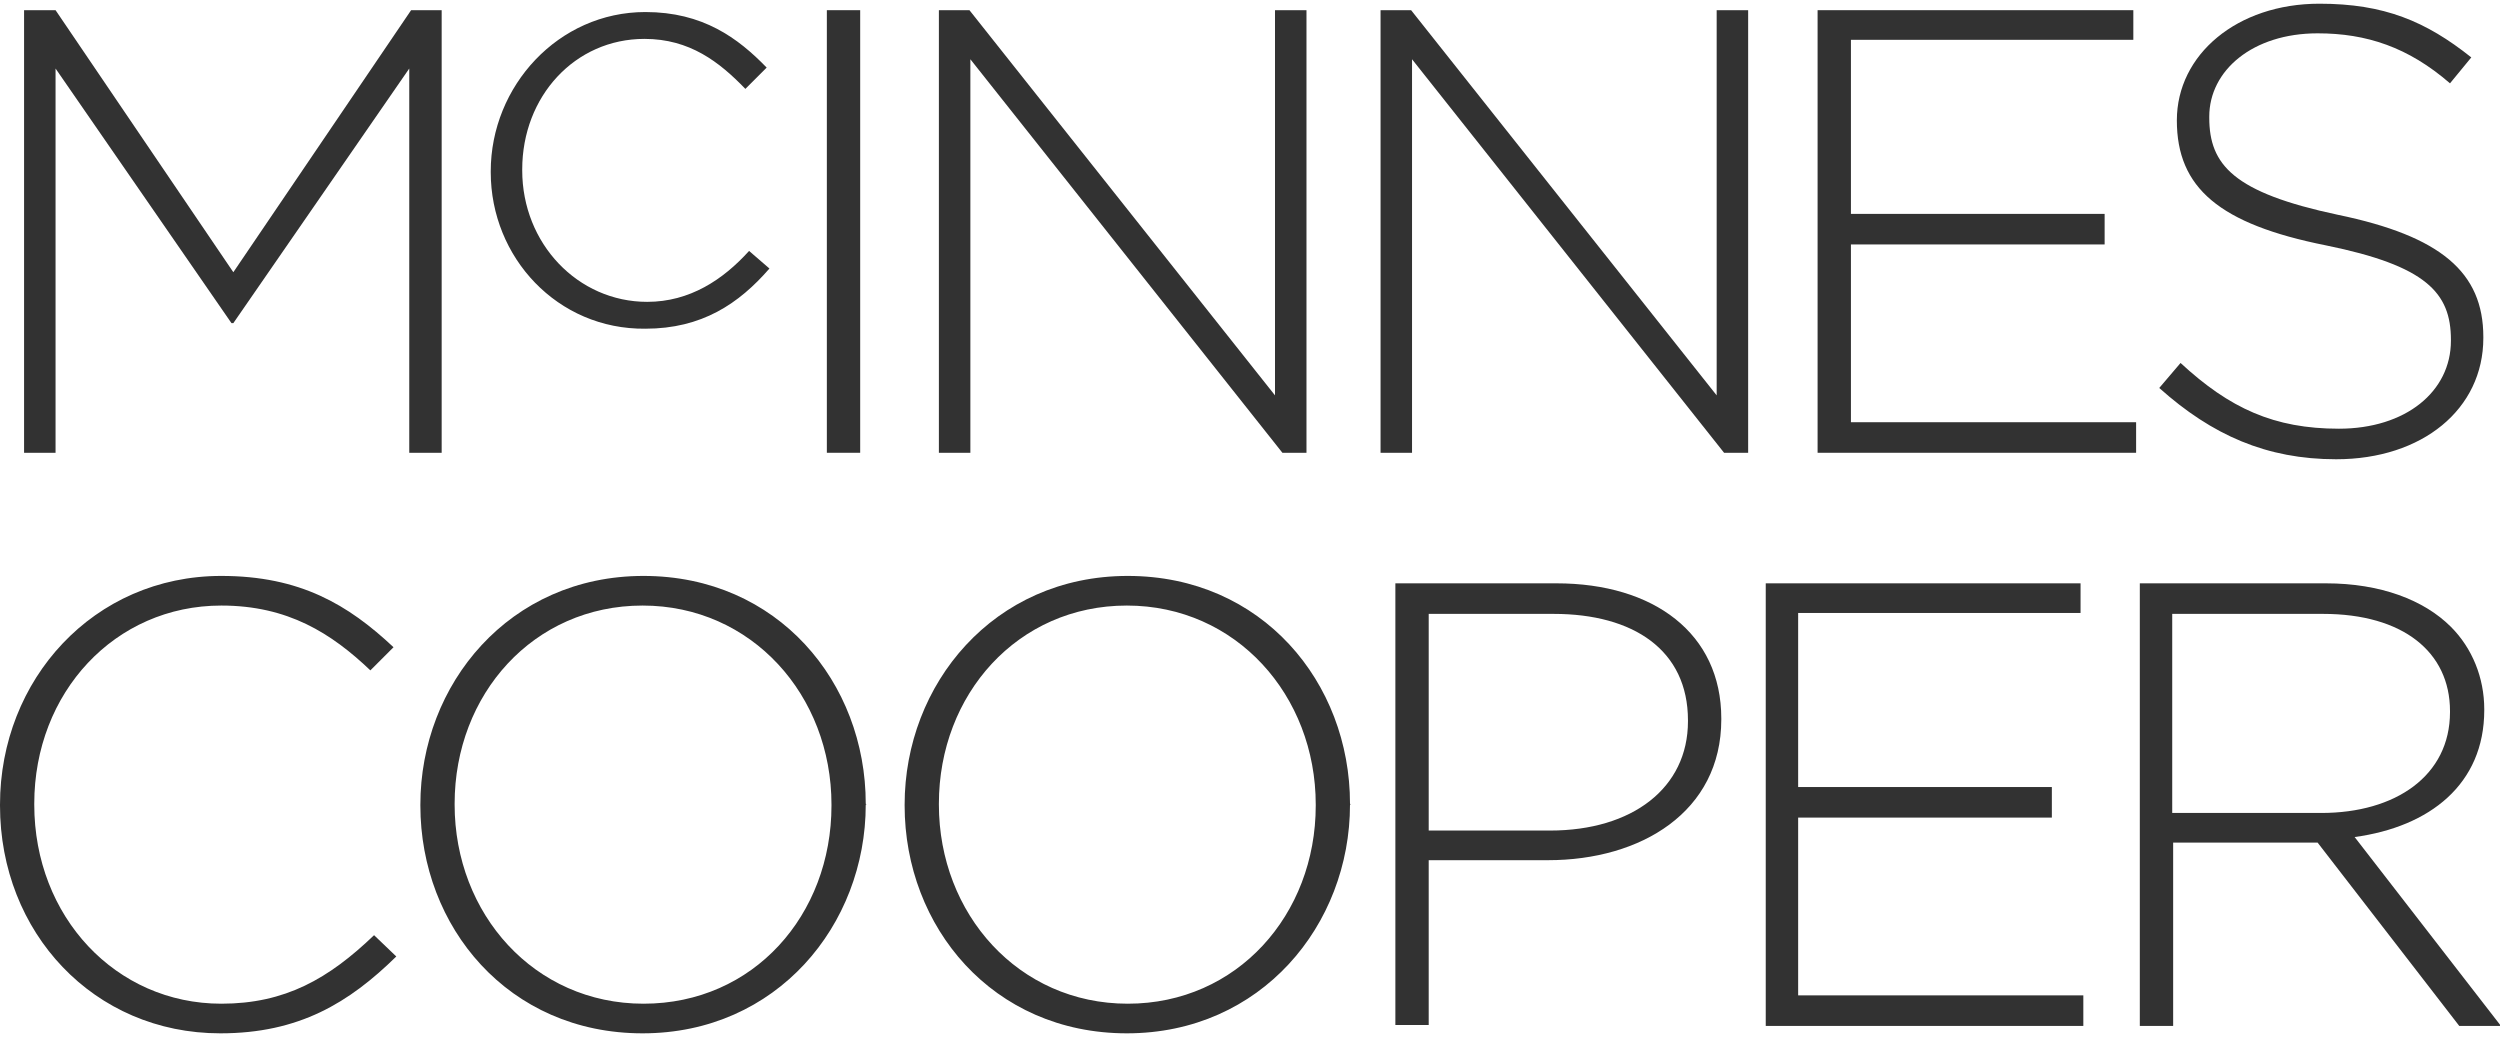
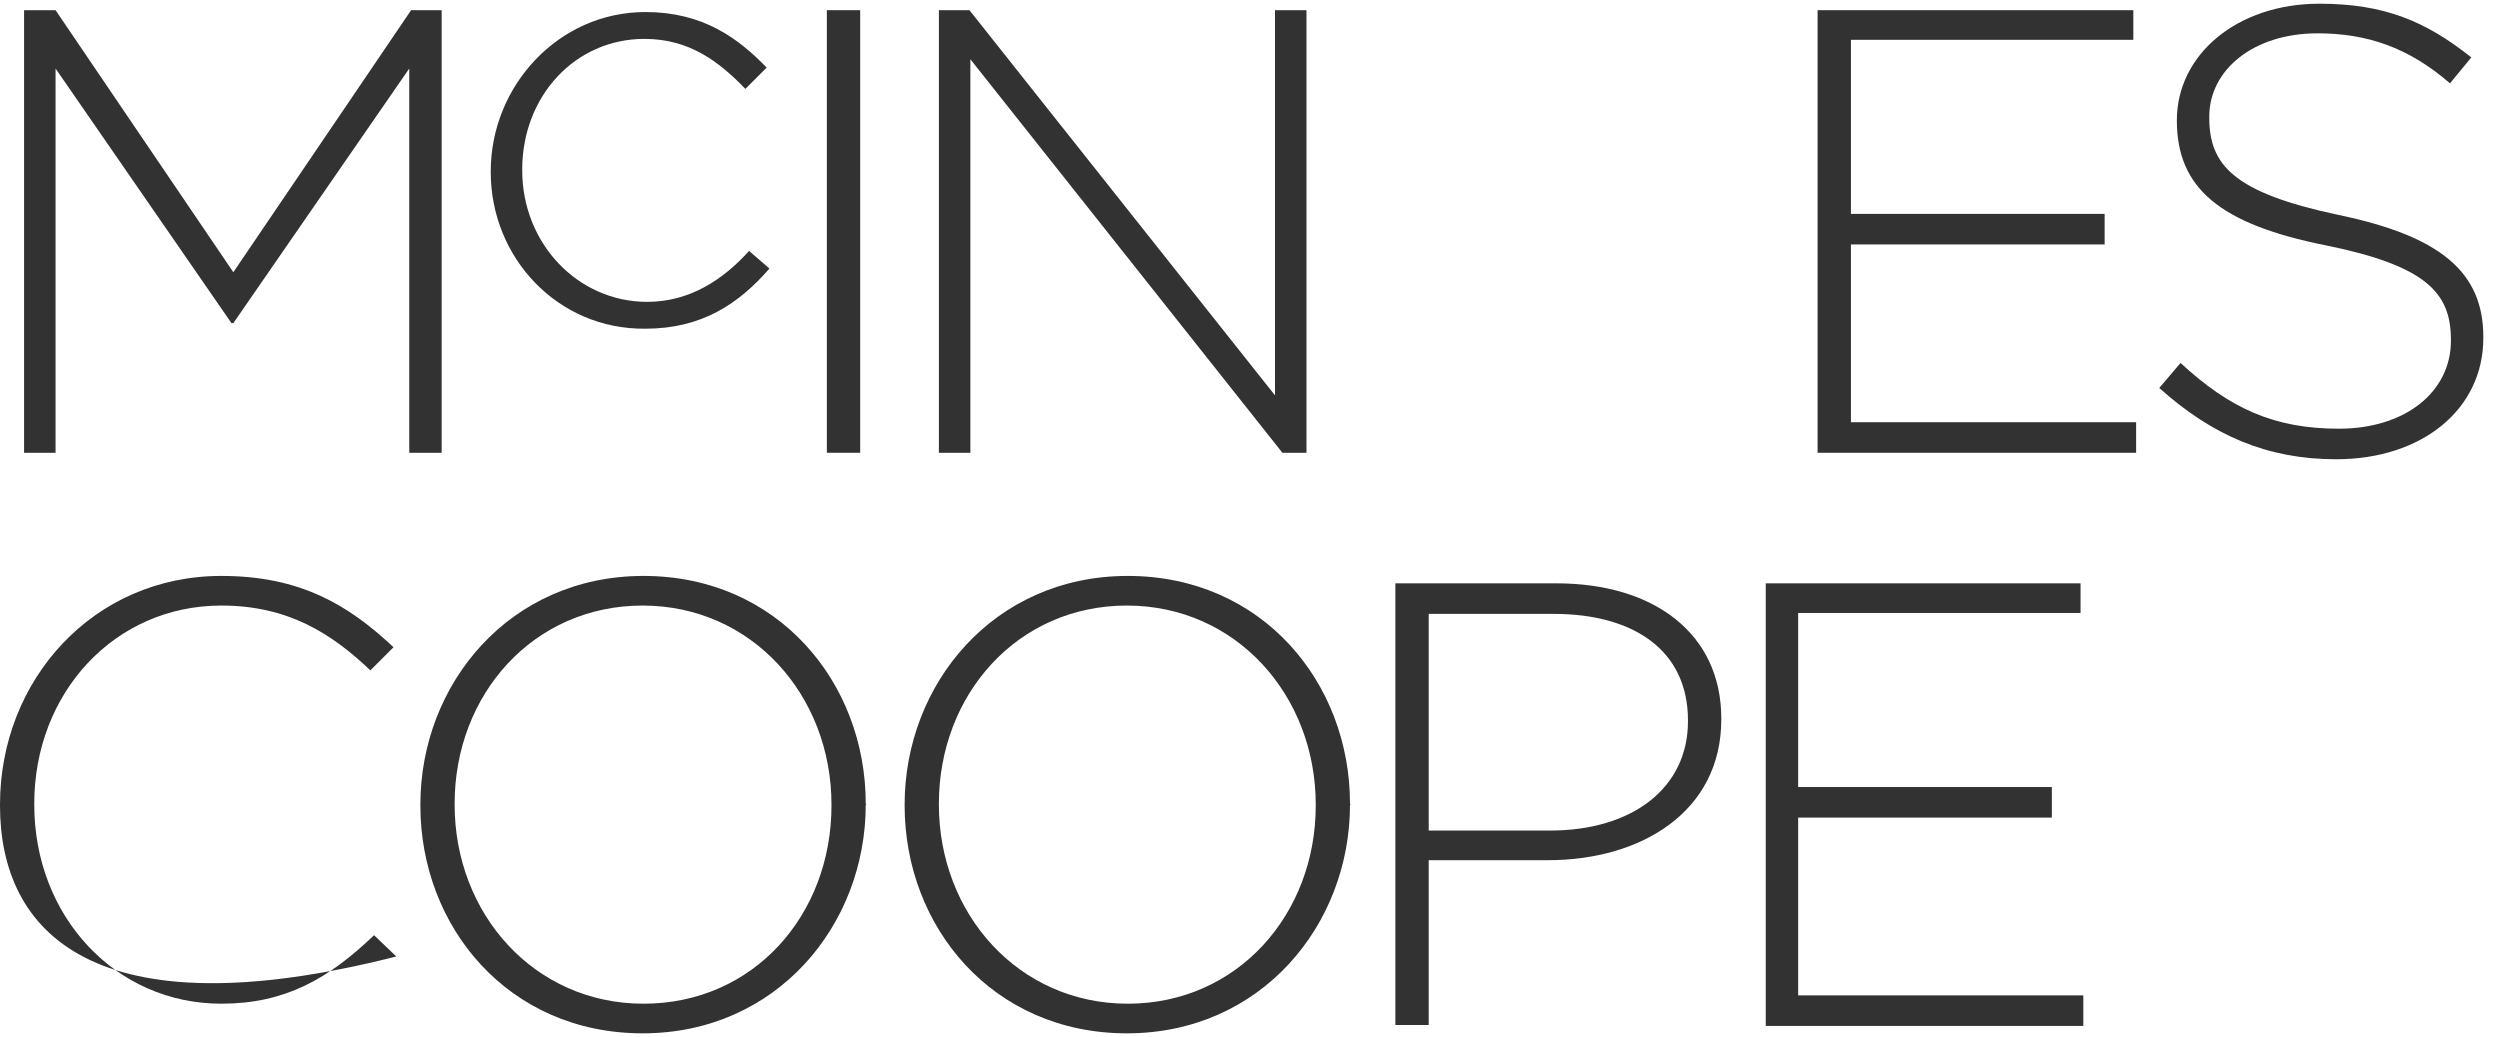
<svg xmlns="http://www.w3.org/2000/svg" version="1.1" id="Layer_1" x="0px" y="0px" viewBox="0 0 270 112" style="enable-background:new 0 0 270 112;" xml:space="preserve">
  <style type="text/css">
	.st0{fill:#323232;}
</style>
  <polygon class="st0" points="2.6,1.1 6,1.1 25.2,29.4 44.4,1.1 47.7,1.1 47.7,48.9 44.2,48.9 44.2,7.4 25.2,34.9 25,34.9 6,7.4   6,48.9 2.6,48.9 " />
  <g>
    <path class="st0" d="M53,18.6v-0.1c0-9.2,7.3-17.2,16.7-17.2c6.2,0,10,2.8,13.1,6l-2.3,2.3c-2.8-2.9-6-5.4-10.9-5.4   c-7.5,0-13.2,6.2-13.2,14.1v0.1c0,7.9,6,14.2,13.5,14.2c4.6,0,8.2-2.4,11-5.5l2.2,1.9c-3.3,3.8-7.3,6.5-13.4,6.5   C60.2,35.6,53,27.8,53,18.6" />
  </g>
  <rect x="89.3" y="1.1" class="st0" width="3.6" height="47.8" />
  <polygon class="st0" points="101.4,1.1 104.7,1.1 137.7,42.7 137.7,1.1 141.1,1.1 141.1,48.9 138.5,48.9 104.8,6.4 104.8,48.9   101.4,48.9 " />
-   <polygon class="st0" points="149.1,1.1 152.4,1.1 185.4,42.7 185.4,1.1 188.8,1.1 188.8,48.9 186.2,48.9 152.5,6.4 152.5,48.9   149.1,48.9 " />
  <polygon class="st0" points="196.3,1.1 230.4,1.1 230.4,4.3 199.9,4.3 199.9,23.1 227.3,23.1 227.3,26.4 199.9,26.4 199.9,45.6   230.7,45.6 230.7,48.9 196.3,48.9 " />
  <g>
    <path class="st0" d="M233.2,41.9l2.3-2.7c5.3,4.9,10.1,7.1,17.1,7.1c7.2,0,12.1-4,12.1-9.5v-0.1c0-5.1-2.7-8-13.5-10.2   c-11.5-2.3-16.1-6.2-16.1-13.5V13c0-7.1,6.5-12.6,15.4-12.6c7,0,11.5,1.9,16.4,5.8L264.6,9c-4.5-3.9-9-5.4-14.3-5.4   c-7,0-11.7,4-11.7,9v0.1c0,5.1,2.6,8.1,13.9,10.5c11.1,2.3,15.7,6.2,15.7,13.2v0.1c0,7.7-6.6,13.1-15.9,13.1   C244.8,49.6,238.9,47,233.2,41.9" />
-     <path class="st0" d="M0,87v-0.1c0-13.5,10.1-24.7,23.9-24.7c8.5,0,13.7,3.1,18.6,7.7L40,72.4c-4.2-4-8.9-7-16.1-7   c-11.5,0-20.2,9.4-20.2,21.4v0.1c0,12.1,8.8,21.5,20.2,21.5c6.9,0,11.6-2.7,16.5-7.4l2.4,2.3c-5.1,5-10.5,8.3-19,8.3   C10.1,111.6,0,100.7,0,87" />
+     <path class="st0" d="M0,87v-0.1c0-13.5,10.1-24.7,23.9-24.7c8.5,0,13.7,3.1,18.6,7.7L40,72.4c-4.2-4-8.9-7-16.1-7   c-11.5,0-20.2,9.4-20.2,21.4v0.1c0,12.1,8.8,21.5,20.2,21.5c6.9,0,11.6-2.7,16.5-7.4l2.4,2.3C10.1,111.6,0,100.7,0,87" />
    <path class="st0" d="M89.8,87v-0.1c0-11.8-8.6-21.5-20.4-21.5c-11.8,0-20.3,9.6-20.3,21.4v0.1c0,11.8,8.6,21.5,20.4,21.5   C81.4,108.4,89.8,98.8,89.8,87 M45.4,87v-0.1c0-13,9.6-24.7,24.1-24.7s24,11.5,24,24.6c0.1,0.1,0.1,0.1,0,0.1   c0,13-9.6,24.7-24.1,24.7C54.9,111.6,45.4,100.1,45.4,87" />
    <path class="st0" d="M142.1,87v-0.1c0-11.8-8.6-21.5-20.4-21.5c-11.8,0-20.3,9.6-20.3,21.4v0.1c0,11.8,8.6,21.5,20.4,21.5   C133.6,108.4,142.1,98.8,142.1,87 M97.7,87v-0.1c0-13,9.6-24.7,24.1-24.7c14.5,0,24,11.5,24,24.6c0.1,0.1,0.1,0.1,0,0.1   c0,13-9.6,24.7-24.1,24.7C107.2,111.6,97.7,100.1,97.7,87" />
    <path class="st0" d="M167.4,89.7c8.9,0,14.9-4.6,14.9-11.8v-0.1c0-7.6-5.9-11.5-14.5-11.5h-13.5v23.4H167.4z M150.7,63h17.4   c10.5,0,17.8,5.4,17.8,14.6v0.1c0,10-8.7,15.2-18.7,15.2h-12.9v17.8h-3.6V63z" />
  </g>
  <polygon class="st0" points="190.7,63 190.7,110.8 225,110.8 225,107.5 194.2,107.5 194.2,88.3 221.6,88.3 221.6,85 194.2,85   194.2,66.2 224.7,66.2 224.7,63 " />
  <g>
-     <path class="st0" d="M250.7,87.8c8,0,13.9-4,13.9-10.9v-0.1c0-6.4-5.1-10.5-13.7-10.5h-16.3v21.5H250.7z M231.1,63h20.1   c5.9,0,10.6,1.8,13.5,4.7c2.3,2.3,3.6,5.5,3.6,8.9v0.1c0,8-5.9,12.6-14,13.7l15.8,20.4h-4.5L250.3,91h-0.1h-15.5v19.8h-3.6V63z" />
-   </g>
+     </g>
</svg>